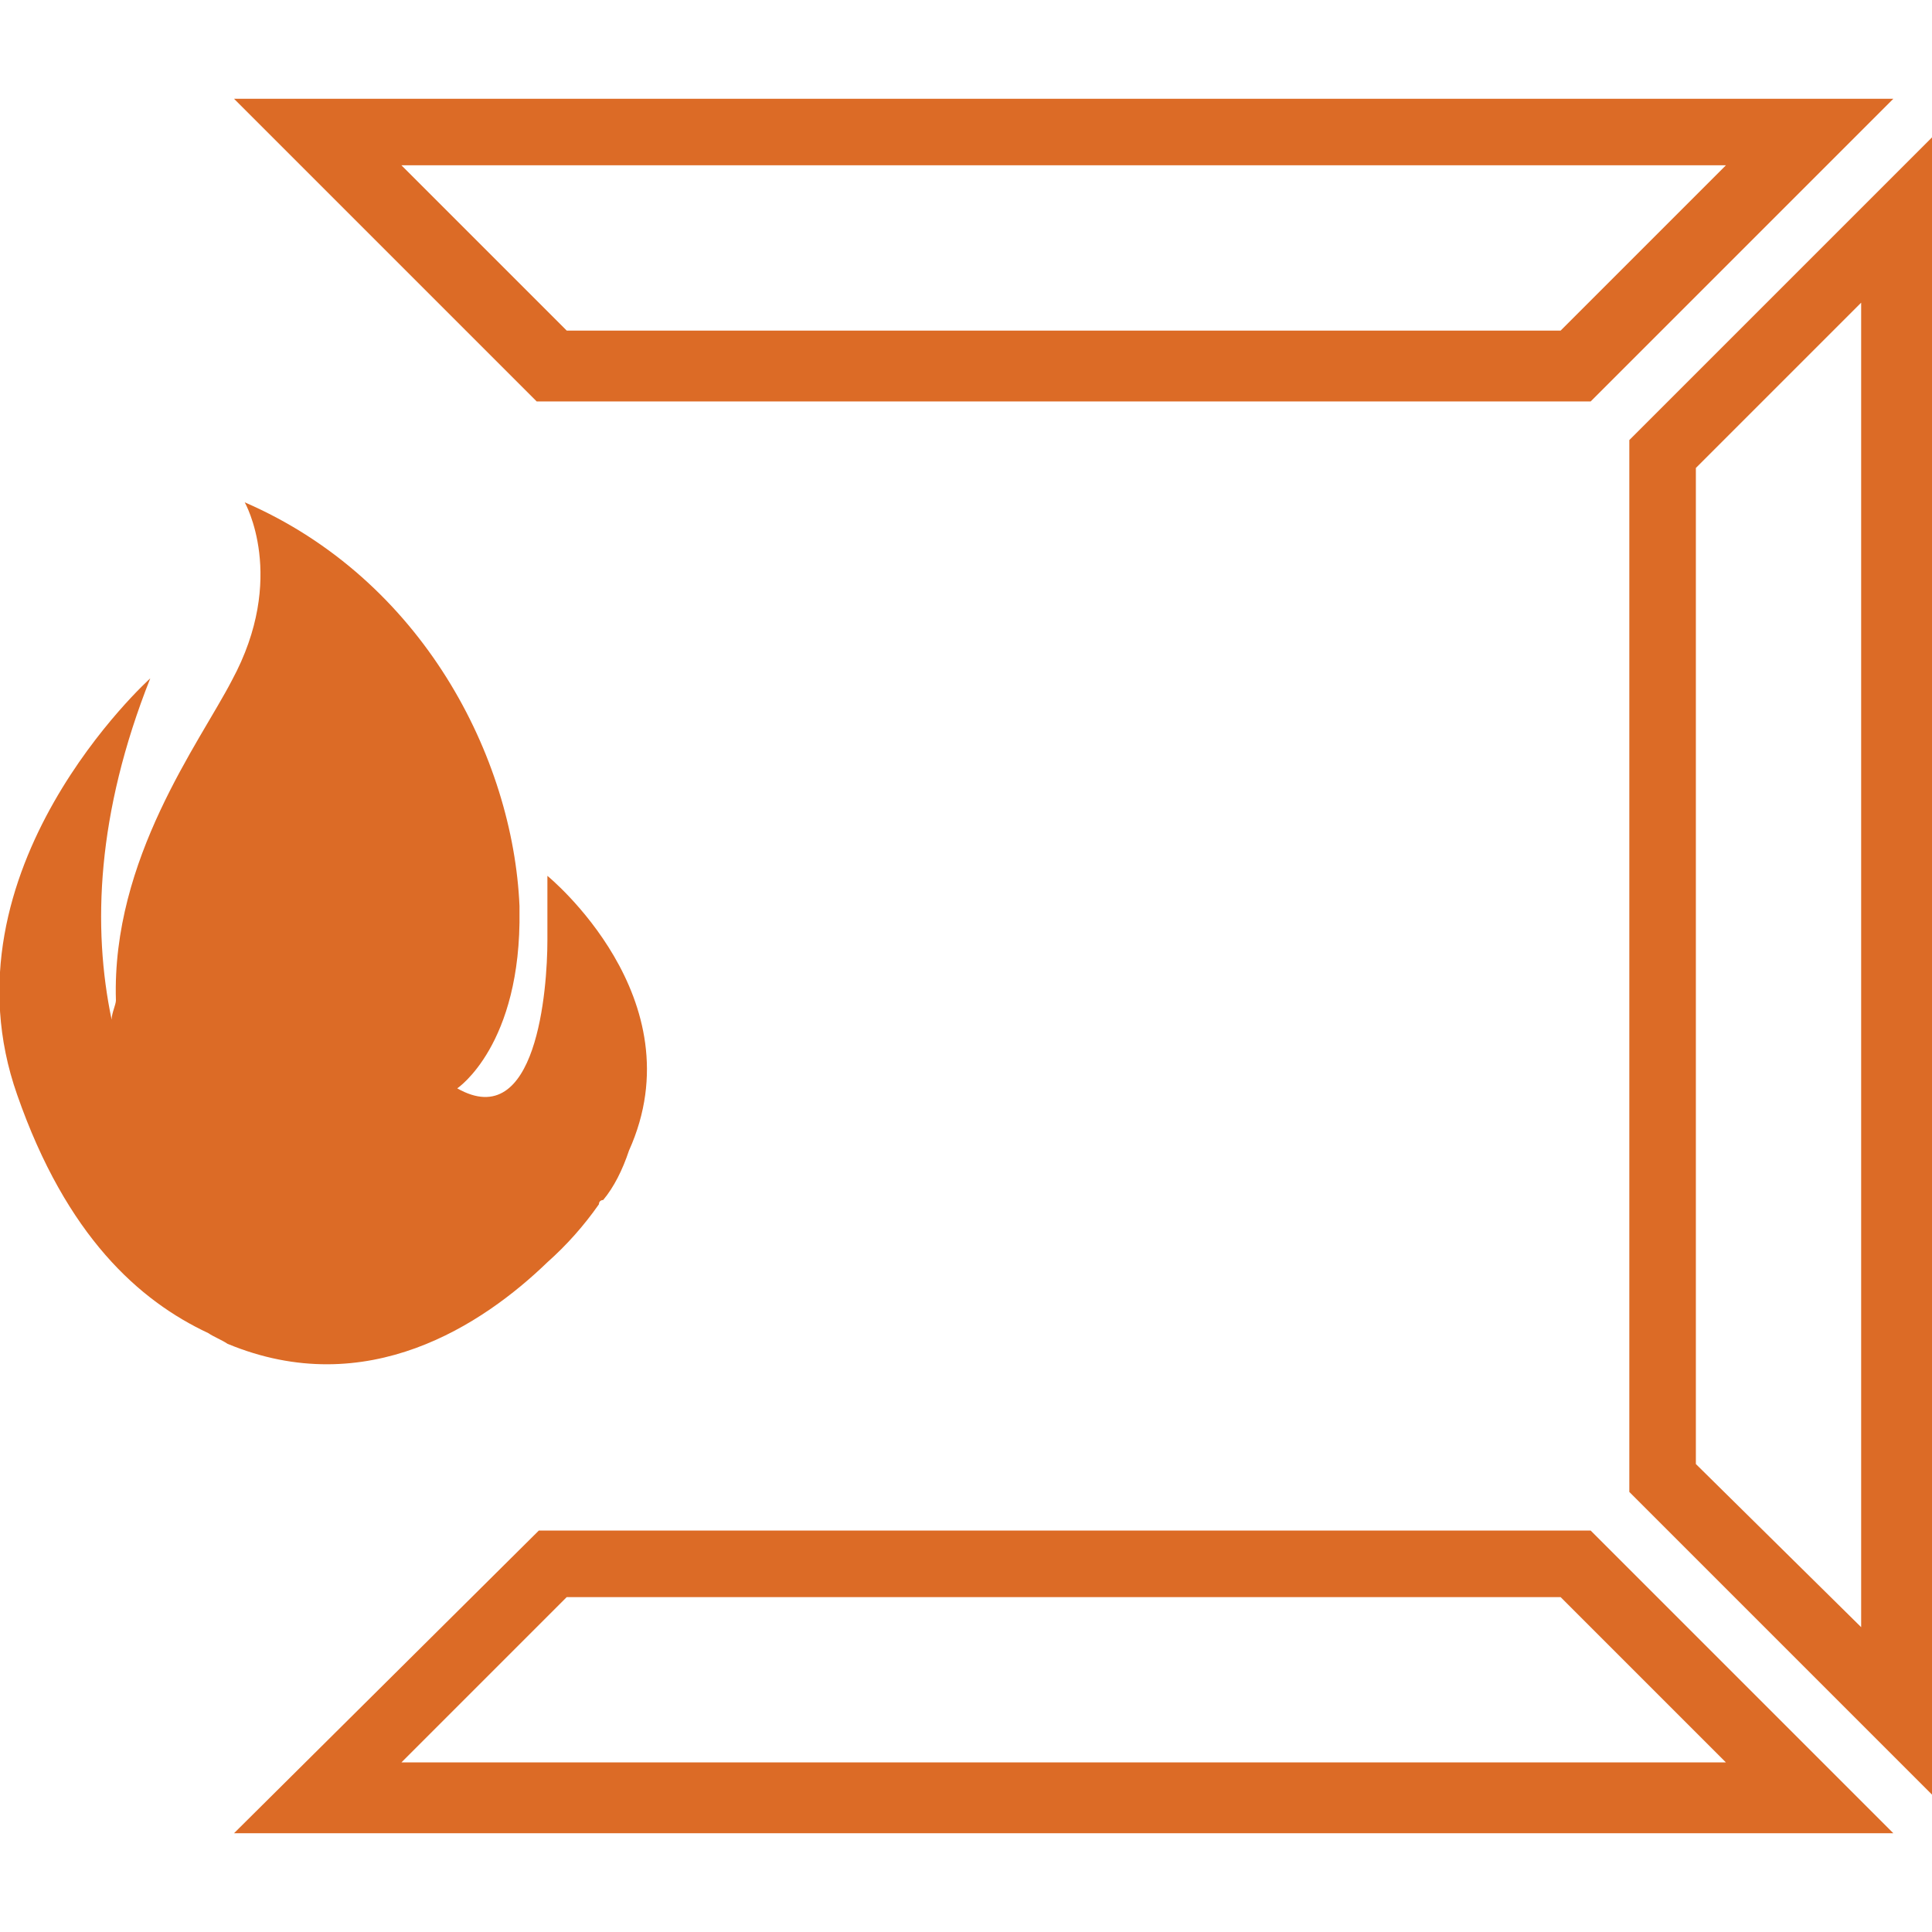
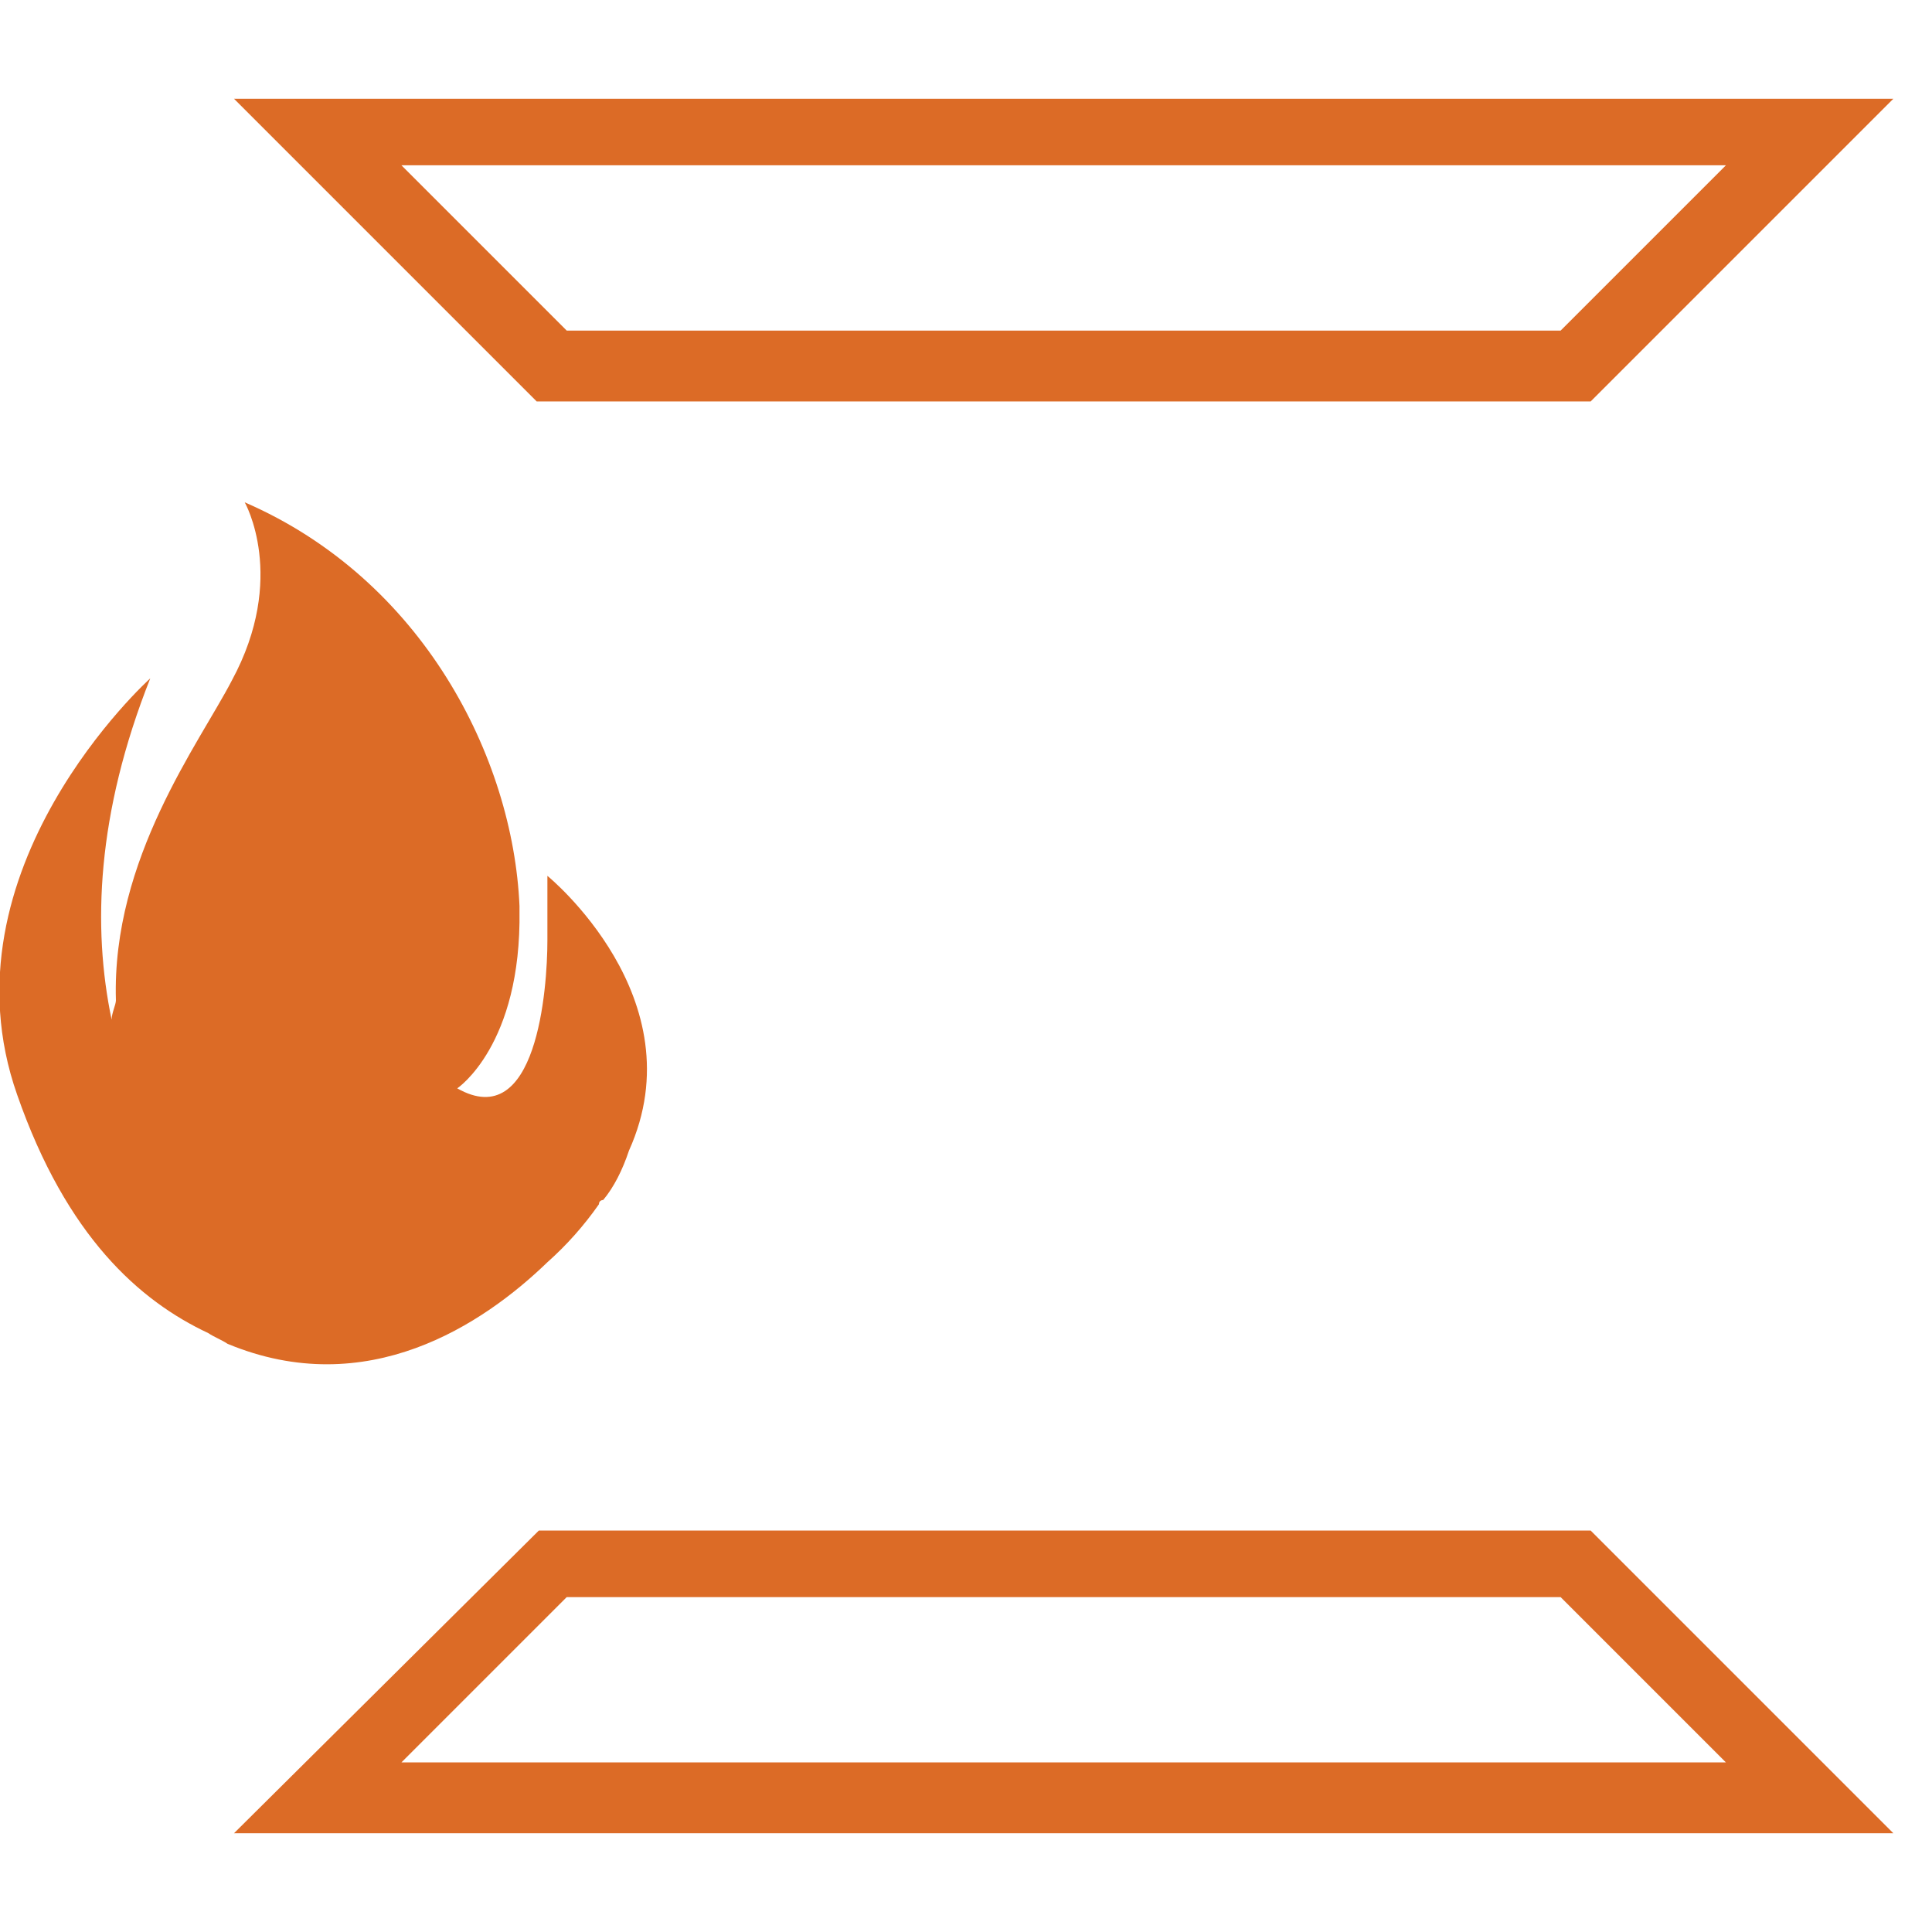
<svg xmlns="http://www.w3.org/2000/svg" version="1.1" id="Layer_1" x="0px" y="0px" viewBox="0 0 90 90" style="enable-background:new 0 0 90 90;" xml:space="preserve">
  <style type="text/css">
	.st0{fill:#DC6B26;}
</style>
  <g>
    <g>
      <path class="st0" d="M74.1,18.7L88.2,4.6H10.9l14.1,14.1H74.1z M80.4,7.7l-7.7,7.7H26.4l-7.7-7.7H80.4z" />
-       <path class="st0" d="M75.9,20.5v49L90,83.6V6.4L75.9,20.5z M86.7,75.8L79,68.2V21.8l7.7-7.7V75.8z" />
      <path class="st0" d="M25.1,71.3L10.9,85.4h77.3L74.1,71.3C74.1,71.3,25.1,71.3,25.1,71.3z M18.7,82.1l7.7-7.7h46.3l7.7,7.7H18.7z" />
      <path class="st0" d="M25.5,58.8c0.9-0.8,1.7-1.7,2.4-2.7c0-0.2,0.2-0.2,0.2-0.2l0,0c0.5-0.6,0.9-1.4,1.2-2.3    c3.2-7.1-3.8-12.8-3.8-12.8v3c0,2.3-0.5,9-4.2,6.9c0,0,3-2,2.9-8.3v-0.2c-0.3-6.9-4.5-15.2-12.8-18.8c0,0,2,3.5-0.6,8.3    c-1.5,2.9-5.6,8.3-5.4,14.9c0,0.2-0.2,0.6-0.2,0.9C4.3,43.2,4.5,37.9,7,31.6c0,0-9.9,8.9-6.2,19.4c2.3,6.6,5.7,9.6,8.9,11.1    c0.3,0.2,0.6,0.3,0.9,0.5C17.1,65.3,22.5,61.7,25.5,58.8z" />
    </g>
  </g>
</svg>